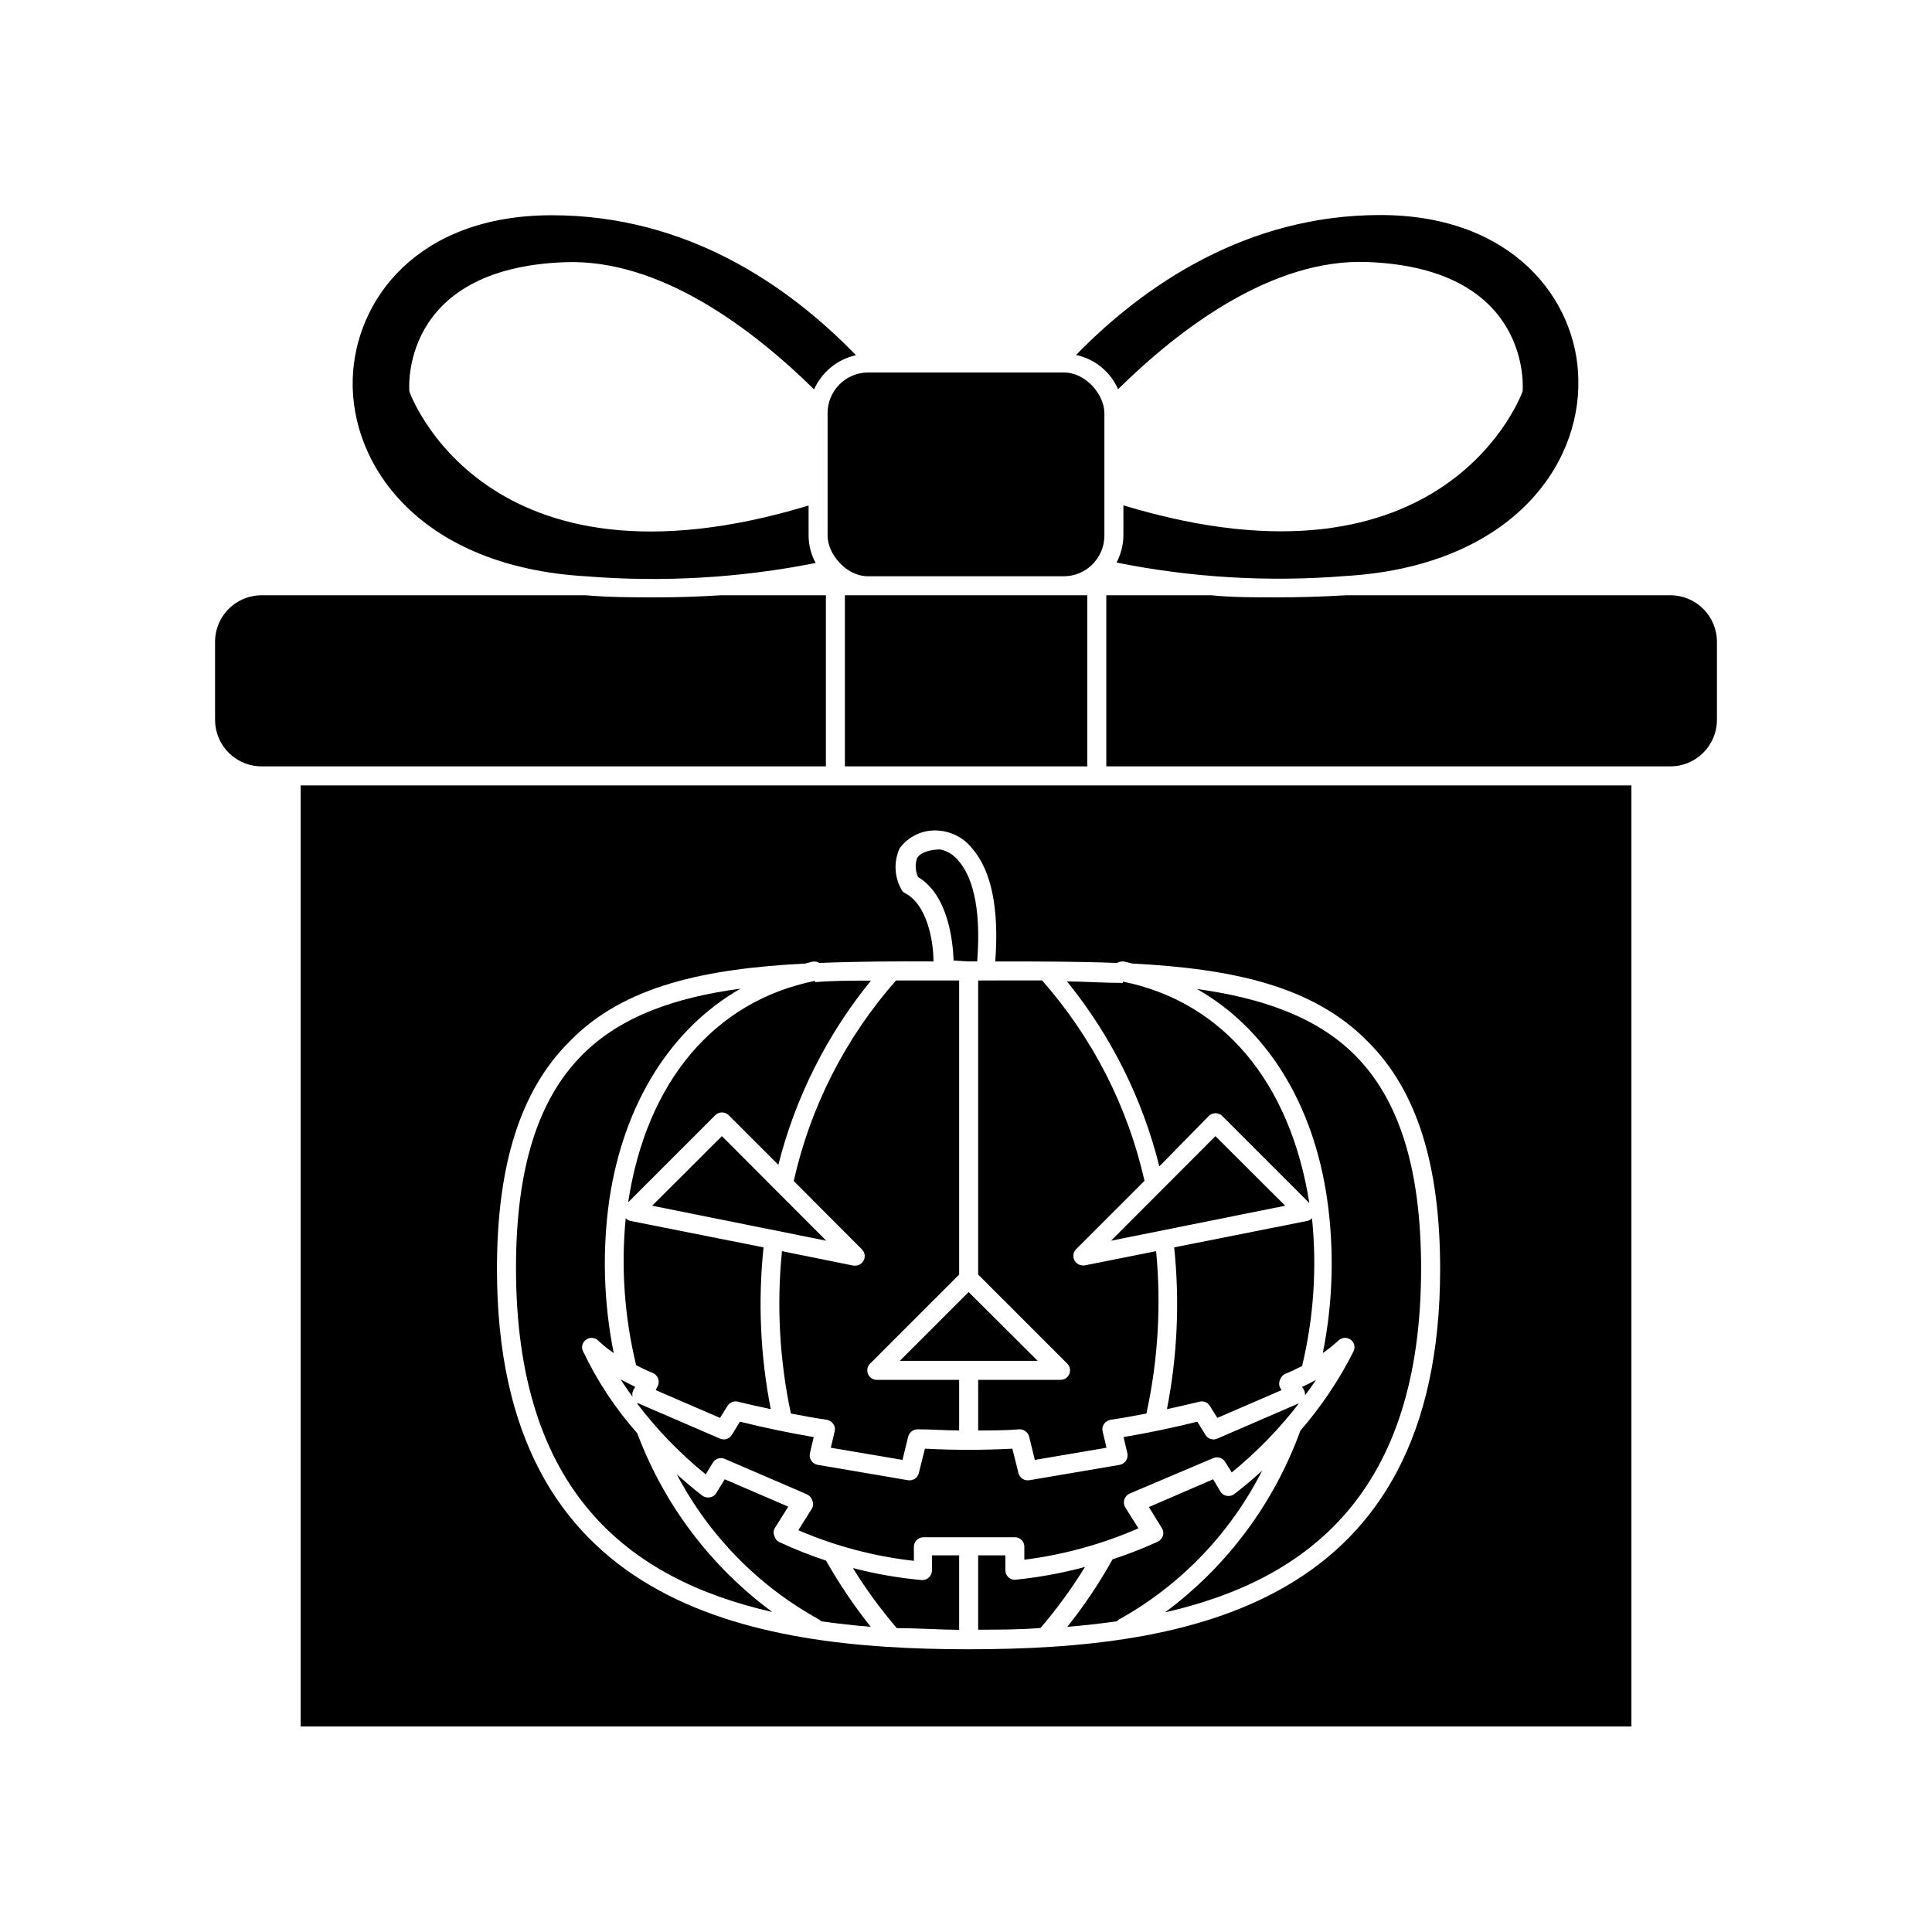
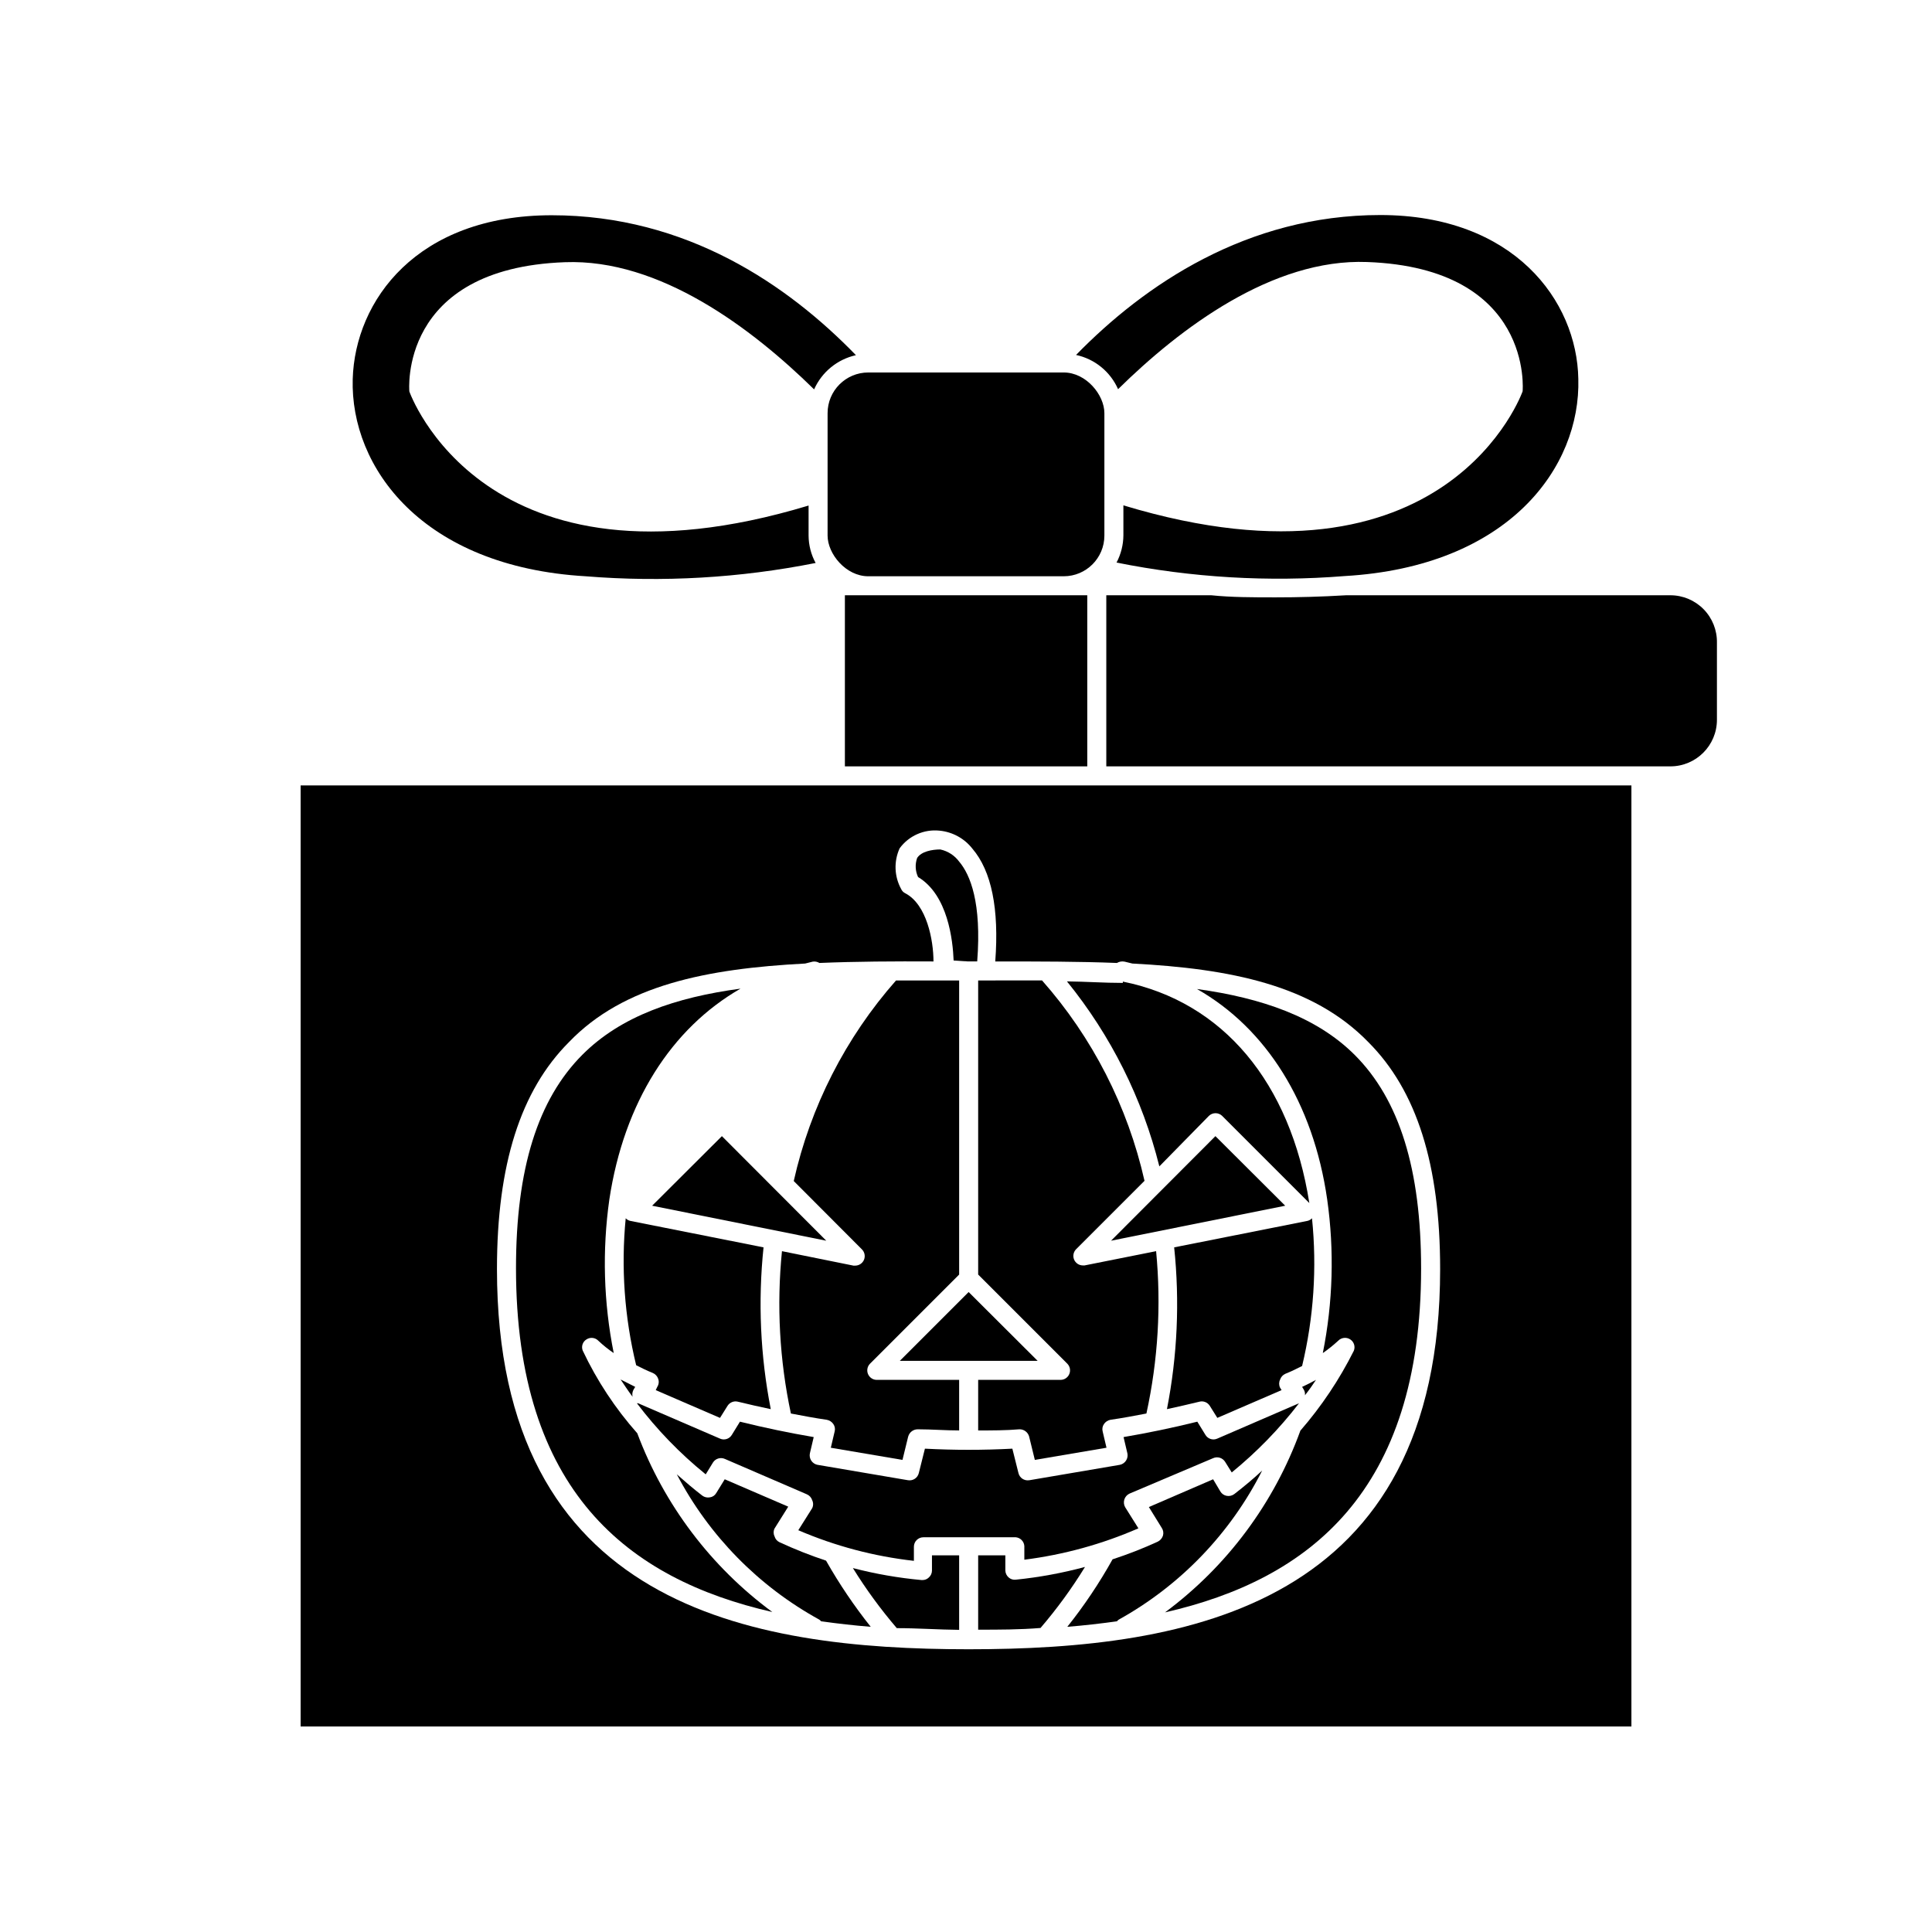
<svg xmlns="http://www.w3.org/2000/svg" fill="#000000" width="800px" height="800px" version="1.1" viewBox="144 144 512 512">
  <g>
    <path d="m365.39 352.14h-141.72v249.39h352.67v-249.39zm76.629 46.703 2.066 0.504c25.945 1.359 47.812 5.691 62.523 20.809 12.848 12.848 19.043 32.496 19.043 60.156 0 89.477-66.754 100.76-124.95 100.76s-125-11.438-125-100.76c0-27.66 6.246-47.309 19.094-60.156 14.512-15.117 36.578-19.449 62.574-20.809l2.016-0.504c0.613-0.094 1.238 0.031 1.766 0.352 9.672-0.402 19.852-0.453 30.23-0.402 0-5.594-1.762-15.113-7.508-18.086h-0.004c-0.469-0.234-0.844-0.629-1.055-1.109-1.828-3.328-1.977-7.324-0.406-10.781 2.441-3.336 6.473-5.121 10.582-4.684 3.438 0.332 6.59 2.062 8.715 4.785 5.039 5.894 7.106 15.922 6.047 29.875 11.234 0 22.066 0 32.242 0.402 0.605-0.363 1.324-0.492 2.016-0.352z" />
    <path d="m586.66 301.75h-85.898c-6.648 0.402-12.848 0.555-18.691 0.555s-11.789 0-17.078-0.555h-27.812v45.344h149.48c6.816 0 12.344-5.527 12.344-12.344v-20.402c0.066-3.316-1.203-6.523-3.527-8.891-2.32-2.371-5.5-3.707-8.816-3.707z" />
-     <path d="m317.88 302.31c-5.844 0-12.043 0-18.691-0.555h-85.598c-3.363-0.066-6.606 1.238-8.984 3.613-2.375 2.379-3.68 5.621-3.613 8.984v20.656c0.066 3.273 1.434 6.387 3.793 8.656 2.363 2.266 5.531 3.5 8.805 3.434h149.28v-45.344h-27.91c-5.492 0.355-10.984 0.555-17.078 0.555z" />
    <path d="m360.15 293.19c-1.211-2.227-1.852-4.719-1.867-7.254v-7.961c-86.152 26.047-105.8-30.23-105.8-30.23s-3.023-32.648 41.211-34.258c25.191-0.957 49.625 17.582 66.051 33.703 2.051-4.606 6.164-7.969 11.086-9.066-17.984-18.539-44.84-37.082-80.609-37.082s-52.145 22.621-52.75 43.43c-0.652 23.375 18.391 49.727 61.77 52.246 20.367 1.645 40.867 0.457 60.91-3.527z" />
    <path d="m440.3 247.14c16.426-16.172 40.91-34.66 66-33.703 44.234 1.613 41.211 34.258 41.211 34.258s-19.75 56.277-105.8 30.23v7.961-0.004c-0.02 2.512-0.645 4.981-1.816 7.203 19.891 3.996 40.238 5.199 60.457 3.578 43.527-2.519 62.574-28.867 61.918-52.246-0.352-20.758-17.129-43.43-52.496-43.43-35.367 0-62.523 18.539-80.609 37.082 4.953 1.059 9.094 4.434 11.137 9.07z" />
    <path d="m374.1 242.71h51.793c5.953 0 10.781 5.953 10.781 10.781v32.445c0 5.953-4.828 10.781-10.781 10.781h-51.793c-5.953 0-10.781-5.953-10.781-10.781v-32.445c0-5.953 4.828-10.781 10.781-10.781z" />
    <path d="m374.1 301.75h-6.195v45.344h64.234v-45.344z" />
    <path d="m464.34 439.75c0.473-0.477 1.117-0.746 1.789-0.746s1.312 0.27 1.785 0.746l23.074 23.074c-5.039-31.941-22.824-53.305-49.422-58.695v0.352c-5.039 0-9.723-0.352-14.812-0.402 11.652 14.352 20.012 31.086 24.484 49.023z" />
    <path d="m372.44 475.12c0.703 0.719 0.914 1.789 0.531 2.723-0.387 0.93-1.289 1.543-2.297 1.559h-0.504l-18.941-3.828c-1.445 14.379-0.645 28.891 2.367 43.023 3.176 0.605 6.348 1.211 9.523 1.664 0.695 0.129 1.309 0.527 1.711 1.109 0.418 0.582 0.547 1.324 0.352 2.016l-1.008 4.281 18.992 3.223 1.512-6.195h0.004c0.324-1.168 1.406-1.961 2.617-1.914 3.578 0 7.254 0.301 10.883 0.301v-13.398h-21.812c-1.02 0.004-1.938-0.602-2.336-1.539-0.395-0.938-0.191-2.019 0.52-2.746l23.629-23.629v-77.938h-16.727c-13.367 15.152-22.688 33.434-27.105 53.152z" />
    <path d="m350.57 552.7c-0.645-0.301-1.125-0.875-1.309-1.562-0.324-0.648-0.324-1.414 0-2.066l3.629-5.793-16.828-7.254-2.266 3.68-0.004-0.004c-0.352 0.609-0.965 1.02-1.66 1.109-0.707 0.137-1.438-0.027-2.016-0.453-2.418-1.863-4.637-3.777-6.75-5.644l-0.004 0.004c8.523 16.258 21.648 29.645 37.738 38.488 0.191 0.125 0.359 0.277 0.504 0.453 4.332 0.605 8.715 1.109 13.148 1.461-4.398-5.523-8.355-11.387-11.84-17.531-4.203-1.395-8.324-3.027-12.344-4.887z" />
    <path d="m405.49 403.83h-2.266v77.938l23.629 23.629c0.711 0.727 0.918 1.809 0.52 2.746-0.395 0.938-1.316 1.543-2.332 1.539h-21.816v13.402c3.629 0 7.305 0 10.883-0.301v-0.004c1.211-0.047 2.293 0.746 2.621 1.914l1.512 6.195 18.992-3.223-1.008-4.281c-0.195-0.691-0.062-1.434 0.352-2.016 0.402-0.582 1.02-0.98 1.715-1.109 3.176-0.453 6.348-1.059 9.523-1.664h-0.004c3.082-14.121 3.949-28.637 2.57-43.023l-18.941 3.777h-0.504c-1.008-0.012-1.91-0.625-2.297-1.559-0.383-0.934-0.172-2.004 0.531-2.723l18.137-18.137c-4.449-19.699-13.785-37.961-27.152-53.102z" />
    <path d="m312.89 523.84c-5.836-6.582-10.703-13.961-14.461-21.918-0.438-1.102-0.012-2.363 1.008-2.973 0.992-0.645 2.301-0.496 3.125 0.355 1.27 1.199 2.633 2.293 4.082 3.273-2.688-13.406-3.078-27.172-1.16-40.707 3.879-25.695 16.426-45.344 34.762-55.871-17.18 2.316-31.641 7.254-41.867 17.48-11.84 11.84-17.633 30.23-17.633 56.578 0 59.148 29.727 82.422 67.914 91.141v-0.004c-16.258-11.988-28.684-28.438-35.77-47.355z" />
    <path d="m495.72 461.87c1.918 13.535 1.527 27.301-1.16 40.707 1.438-0.996 2.801-2.09 4.082-3.273 0.84-0.859 2.168-1.008 3.176-0.355 1.008 0.645 1.41 1.918 0.957 3.023-3.816 7.621-8.57 14.727-14.16 21.16-6.973 19.227-19.445 35.977-35.871 48.164 38.188-8.715 67.863-31.992 67.863-91.141 0-26.25-5.742-44.738-17.582-56.578-10.078-10.078-24.637-15.113-41.816-17.48 18.289 10.379 30.832 30.129 34.512 55.773z" />
    <path d="m478.49 533.71c-2.266 2.117-4.734 4.18-7.406 6.246-0.578 0.426-1.309 0.59-2.016 0.453-0.695-0.129-1.301-0.551-1.66-1.16l-1.918-3.223-17.027 7.356 3.426 5.543c0.402 0.609 0.512 1.363 0.301 2.062-0.234 0.68-0.719 1.238-1.359 1.562-3.902 1.793-7.906 3.356-11.988 4.688-3.5 6.281-7.508 12.262-11.992 17.883 4.434-0.352 8.816-0.855 13.148-1.461 0.145-0.176 0.312-0.328 0.504-0.453 16.328-9.07 29.562-22.828 37.988-39.496z" />
    <path d="m390.98 560.21c0.004 0.715-0.309 1.398-0.855 1.863-0.445 0.43-1.043 0.668-1.664 0.656h-0.25c-6.141-0.562-12.223-1.625-18.188-3.176 3.465 5.598 7.356 10.918 11.637 15.922 5.492 0 10.984 0.402 16.523 0.453v-19.75h-7.203z" />
    <path d="m317.78 512.4 17.027 7.356 2.016-3.223c0.598-0.918 1.715-1.348 2.769-1.059 2.871 0.707 5.793 1.359 8.664 1.965h0.004c-2.766-14.117-3.41-28.566-1.914-42.875l-35.266-7.004h-0.004c-0.48-0.102-0.918-0.348-1.258-0.703-1.266 13.043-0.328 26.207 2.769 38.941 1.359 0.707 2.82 1.41 4.434 2.066 0.672 0.297 1.188 0.863 1.414 1.562 0.246 0.707 0.152 1.488-0.254 2.117z" />
-     <path d="m310.47 462.62 23.074-23.074c0.473-0.477 1.117-0.746 1.789-0.746 0.672 0 1.312 0.27 1.789 0.746l13.148 13.148c4.516-17.867 12.891-34.531 24.535-48.816-5.039 0-10.078 0-14.812 0.402v-0.352c-26.703 5.391-44.688 26.75-49.523 58.691z" />
    <path d="m461.82 515.47c1.055-0.289 2.176 0.141 2.769 1.059l2.016 3.223 17.027-7.356-0.402-0.656c-0.324-0.668-0.324-1.445 0-2.113 0.227-0.699 0.742-1.27 1.41-1.562 1.613-0.656 3.074-1.359 4.434-2.066 3.074-12.809 3.961-26.043 2.621-39.145-0.336 0.355-0.777 0.602-1.258 0.703l-35.266 7.004h-0.004c1.5 14.309 0.852 28.758-1.914 42.875 2.773-0.605 5.695-1.262 8.566-1.965z" />
    <path d="m413.2 562.63c-0.695 0.09-1.398-0.129-1.914-0.605-0.539-0.473-0.852-1.148-0.859-1.863v-3.981h-7.203v19.699c5.543 0 11.035 0 16.523-0.453 4.352-5.074 8.293-10.48 11.789-16.172-6.012 1.617-12.145 2.746-18.336 3.375z" />
    <path d="m400.5 398.79h2.469c1.211-15.617-1.863-22.973-4.734-26.398h-0.004c-1.219-1.676-3.012-2.84-5.039-3.277-2.117 0-5.039 0.504-6.144 2.266v0.004c-0.582 1.648-0.492 3.457 0.25 5.039 7.91 4.734 9.219 16.777 9.422 22.117z" />
    <path d="m335.31 445.09-18.488 18.438 46.148 9.273z" />
    <path d="m466.1 445.09-27.66 27.711 46.152-9.273z" />
    <path d="m382.46 504.64h36.527l-18.289-18.238z" />
    <path d="m312.34 511.54-3.879-1.965c0.957 1.41 1.965 2.973 3.176 4.586l-0.004-0.004c-0.148-0.668-0.043-1.371 0.305-1.965z" />
    <path d="m489.83 513.76c1.109-1.41 2.066-2.769 2.922-4.082-1.16 0.656-2.418 1.258-3.68 1.863l0.402 0.656h0.004c0.289 0.469 0.414 1.02 0.352 1.562z" />
    <path d="m415.46 553.71v3.629c10.422-1.316 20.602-4.117 30.23-8.316l-3.477-5.543v0.004c-0.383-0.633-0.473-1.398-0.254-2.102 0.223-0.703 0.738-1.277 1.41-1.578l22.117-9.371c1.148-0.52 2.508-0.109 3.176 0.957l1.762 2.82v0.004c6.633-5.406 12.617-11.559 17.836-18.34l-21.664 9.371c-1.133 0.512-2.473 0.102-3.125-0.957l-2.168-3.527c-6.5 1.613-13.047 2.973-19.547 4.082l1.008 4.281h0.004c0.148 0.676 0.016 1.383-0.363 1.961-0.379 0.578-0.977 0.98-1.652 1.113l-23.98 4.082-0.004-0.004c-1.312 0.223-2.57-0.617-2.871-1.914l-1.613-6.449h0.004c-7.723 0.406-15.457 0.406-23.176 0l-1.613 6.449c-0.301 1.297-1.559 2.137-2.871 1.914l-23.98-4.082v0.004c-0.68-0.133-1.277-0.535-1.656-1.113-0.379-0.578-0.508-1.285-0.359-1.961l1.008-4.281c-6.5-1.109-13.047-2.469-19.547-4.082l-2.168 3.527c-0.652 1.059-1.992 1.469-3.125 0.957l-21.715-9.371h-0.301c5.293 6.996 11.418 13.324 18.238 18.844l1.914-3.125c0.668-1.07 2.027-1.477 3.176-0.957l21.715 9.371h-0.004c0.676 0.289 1.191 0.859 1.414 1.562 0.324 0.668 0.324 1.445 0 2.113l-3.68 5.844c9.758 4.195 20.078 6.93 30.633 8.113v-3.727c0-1.395 1.125-2.519 2.519-2.519h24.484c1.219 0.117 2.176 1.094 2.266 2.316z" />
  </g>
</svg>